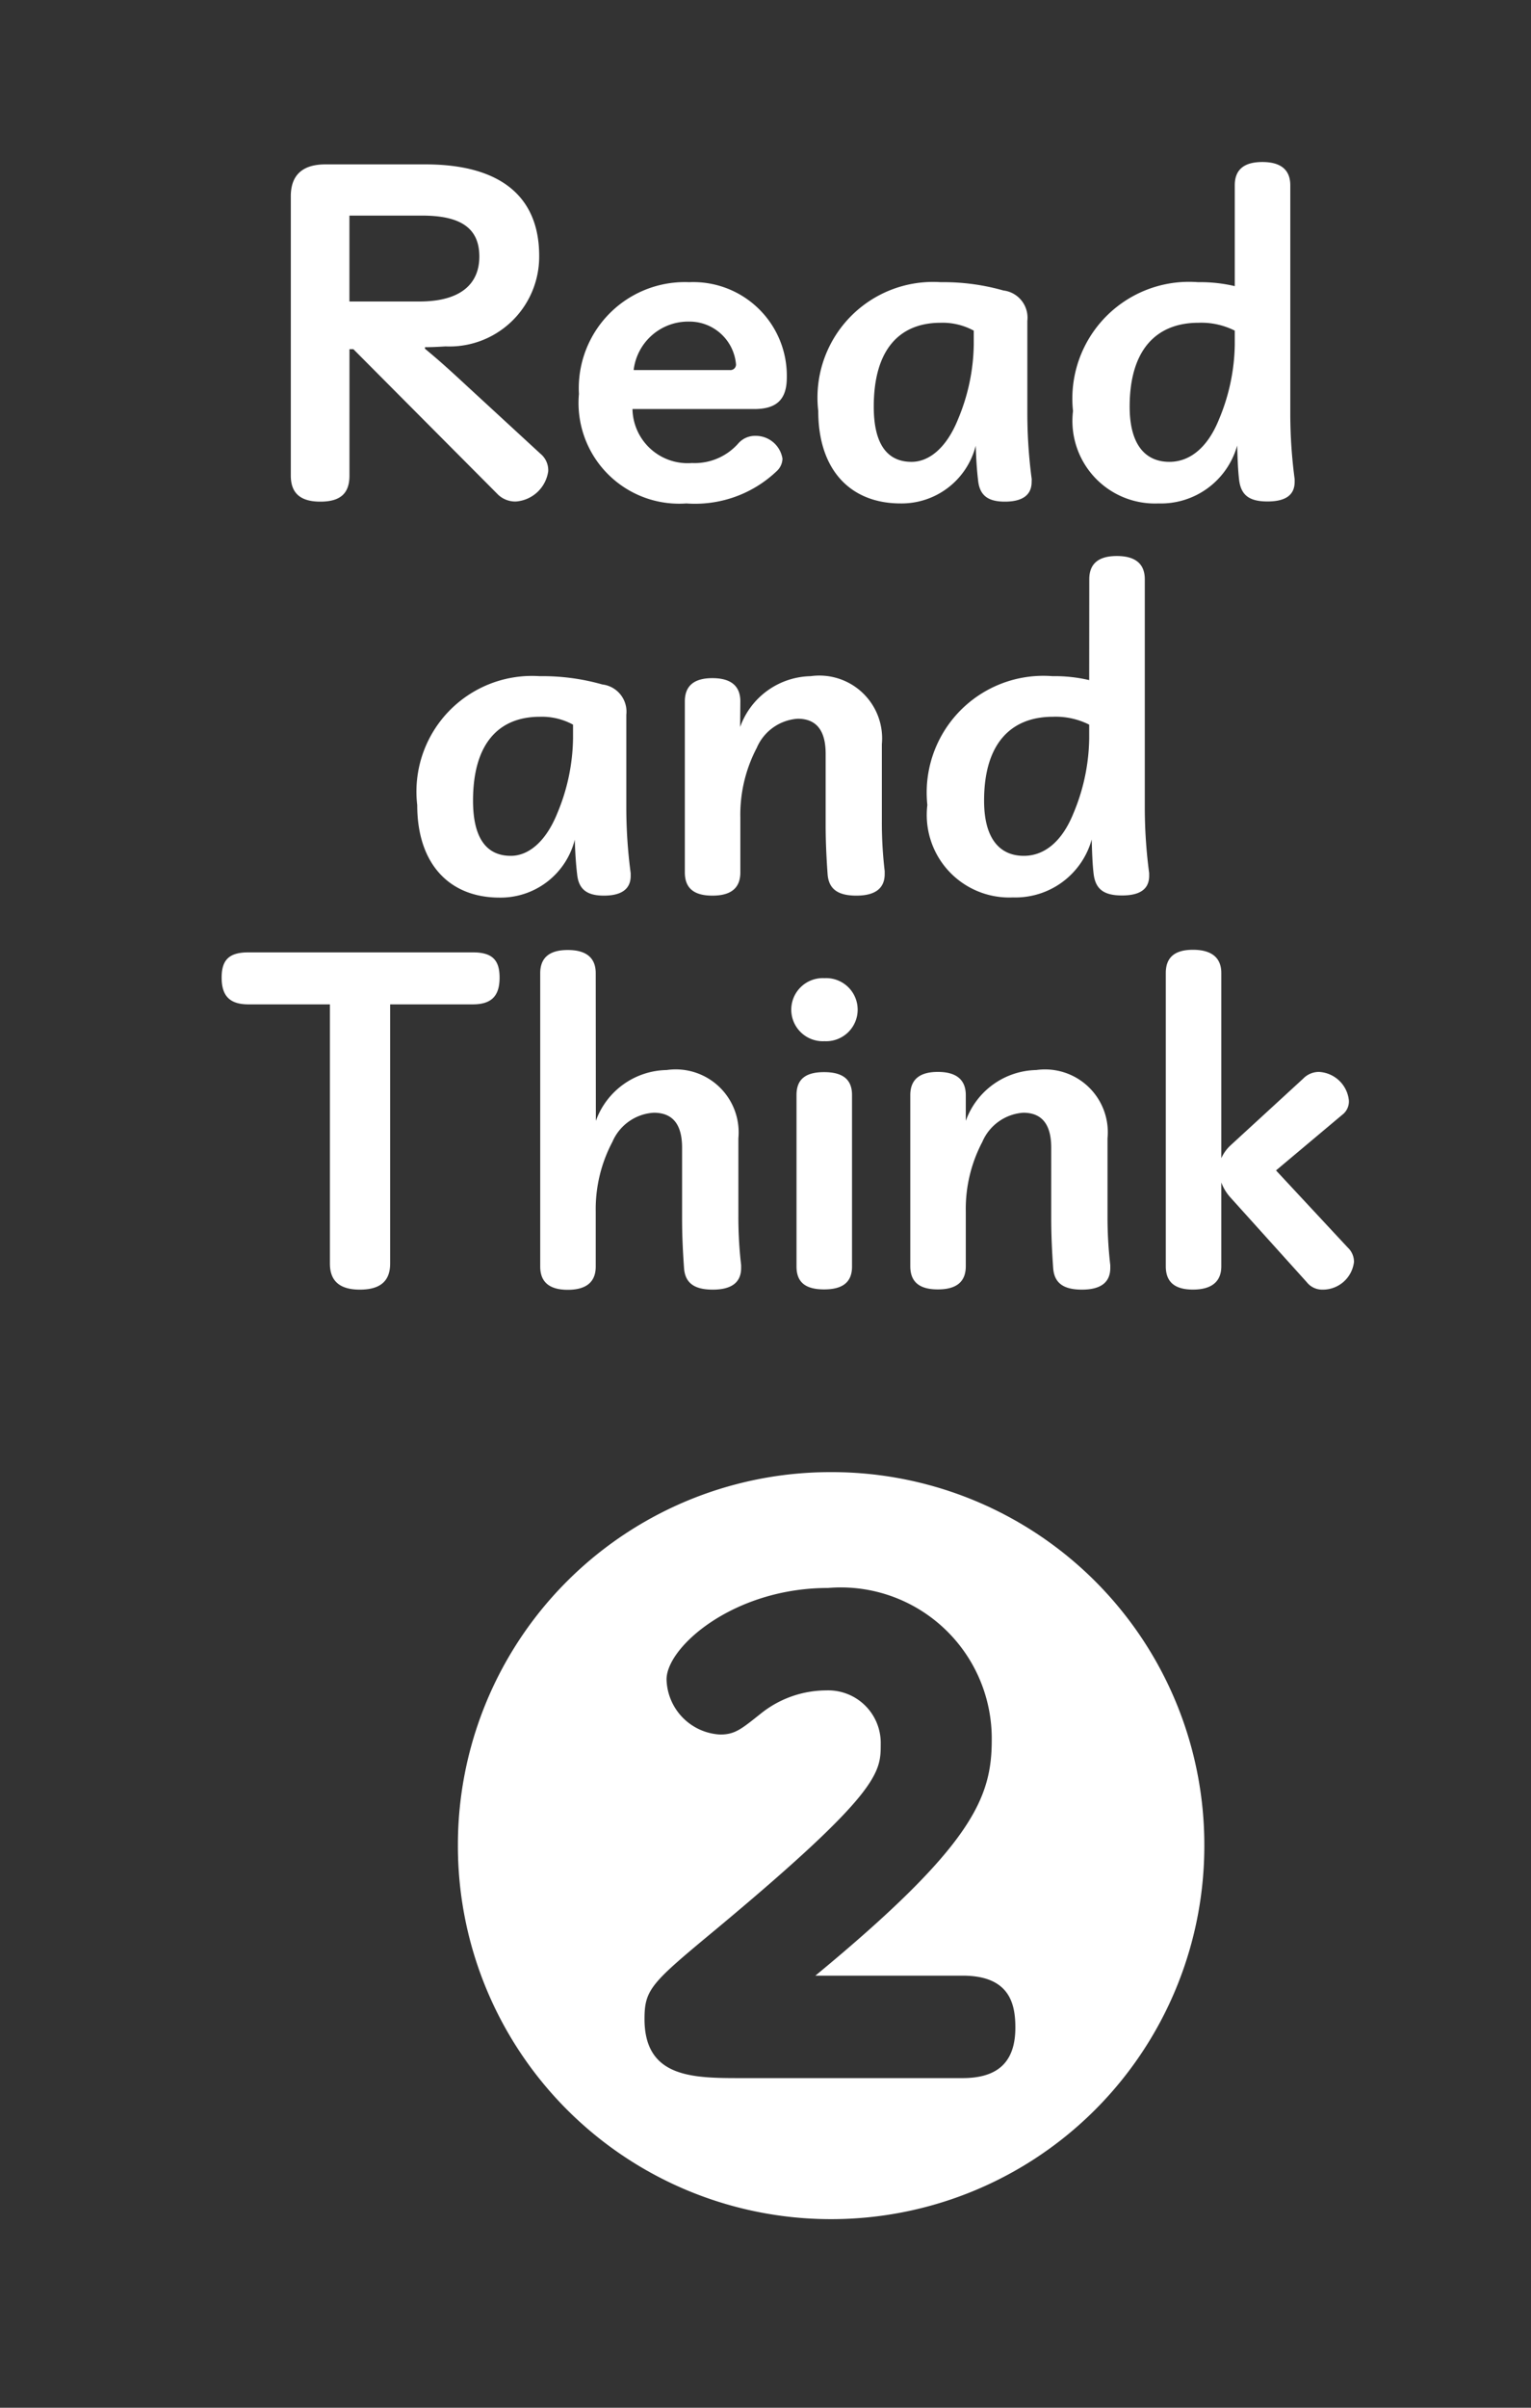
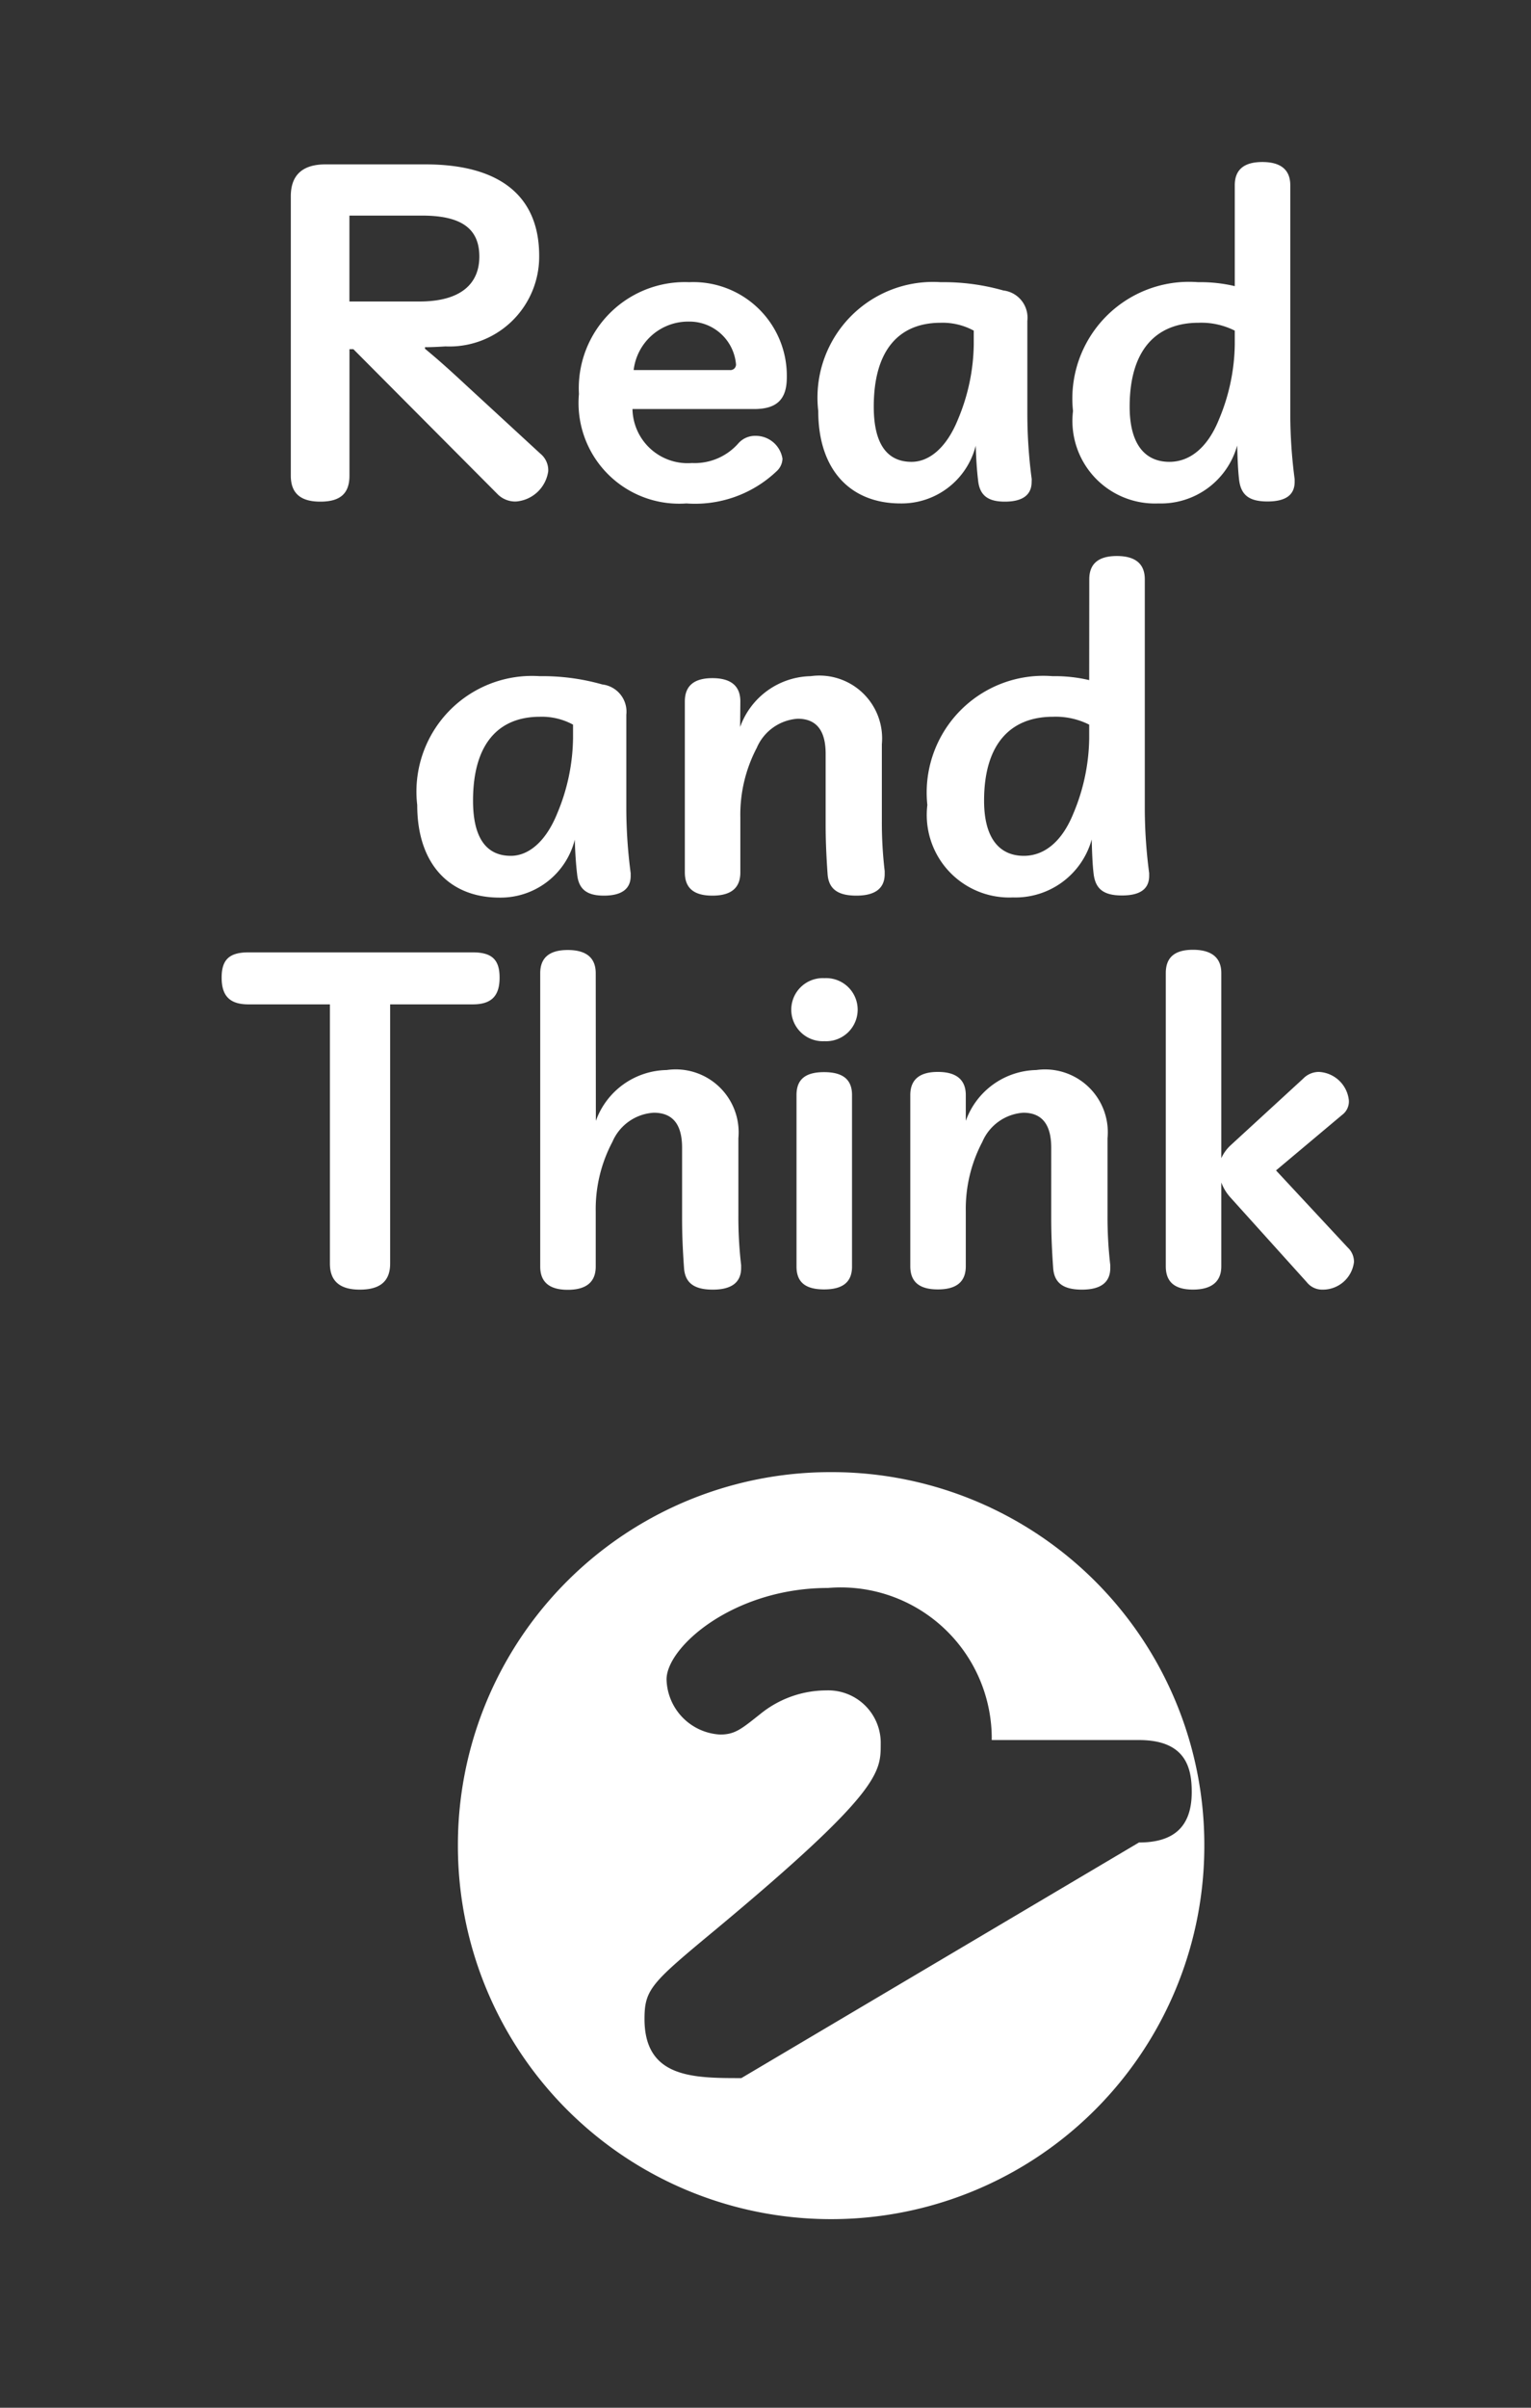
<svg xmlns="http://www.w3.org/2000/svg" width="35" height="55" viewBox="0 0 35 55">
  <rect x="0" y="0" width="35" height="55" fill="#333333" stroke="none" />
  <g id="btn_read-think2" transform="translate(-340 -380)">
-     <rect id="長方形_212" data-name="長方形 212" width="35" height="55" rx="3" transform="translate(340 380)" fill="#e5e5e5" opacity="0" />
    <path id="パス_5161" data-name="パス 5161" d="M-9.922-3.024l3.285,3.3a.571.571,0,0,0,.432.18.806.806,0,0,0,.738-.693.488.488,0,0,0-.18-.4L-7.33-2.187c-.324-.3-.594-.549-.954-.846v-.036c.171,0,.315-.009.468-.018a2.052,2.052,0,0,0,2.142-2.07c0-1.35-.882-2.088-2.6-2.088h-2.286c-.513,0-.792.234-.792.729V-.135c0,.405.225.594.675.594s.666-.18.666-.594V-3.024Zm-.09-1.089V-6.075h1.665c.918,0,1.305.315,1.305.936S-7.465-4.113-8.41-4.113ZM-.76-1.656c.513,0,.747-.216.747-.72A2.138,2.138,0,0,0-2.245-4.554,2.424,2.424,0,0,0-4.765-2,2.3,2.3,0,0,0-2.308.5,2.708,2.708,0,0,0-.238-.243.4.4,0,0,0-.112-.522a.619.619,0,0,0-.621-.522.507.507,0,0,0-.387.171,1.329,1.329,0,0,1-1.062.45A1.261,1.261,0,0,1-3.541-1.656Zm-2.754-.891a1.255,1.255,0,0,1,1.26-1.107,1.068,1.068,0,0,1,1.08.981.128.128,0,0,1-.144.126Zm9.1,2.493a11.476,11.476,0,0,1-.1-1.467V-3.672a.626.626,0,0,0-.549-.693,5,5,0,0,0-1.431-.189,2.642,2.642,0,0,0-2.8,2.943C.706-.252,1.453.5,2.587.5A1.748,1.748,0,0,0,4.306-.819c.009.3.027.567.054.792.036.351.234.486.612.486.405,0,.612-.153.612-.45ZM4.261-3.132a4.555,4.555,0,0,1-.36,1.71c-.261.648-.657.972-1.062.972-.531,0-.864-.369-.864-1.26,0-1.314.594-1.917,1.53-1.917a1.489,1.489,0,0,1,.756.18Zm5.967-1.332a3.41,3.41,0,0,0-.837-.09A2.667,2.667,0,0,0,6.53-1.611,1.886,1.886,0,0,0,8.483.5a1.809,1.809,0,0,0,1.8-1.323c.009.315.018.567.045.792.045.351.243.486.648.486.423,0,.621-.153.621-.45V-.054a11.476,11.476,0,0,1-.1-1.467V-6.768c0-.36-.225-.531-.639-.531s-.63.171-.63.531Zm0,1.332a4.555,4.555,0,0,1-.36,1.71C9.608-.774,9.2-.45,8.734-.45c-.54,0-.909-.378-.909-1.26,0-1.314.621-1.917,1.575-1.917a1.7,1.7,0,0,1,.828.18ZM-3.582,8.946a11.476,11.476,0,0,1-.1-1.467V5.328a.626.626,0,0,0-.549-.693,5,5,0,0,0-1.431-.189,2.642,2.642,0,0,0-2.8,2.943c0,1.359.747,2.115,1.881,2.115A1.748,1.748,0,0,0-4.86,8.181c.009.3.027.567.054.792.036.351.234.486.612.486.405,0,.612-.153.612-.45ZM-4.9,5.868a4.555,4.555,0,0,1-.36,1.71c-.261.648-.657.972-1.062.972-.531,0-.864-.369-.864-1.26,0-1.314.594-1.917,1.53-1.917a1.489,1.489,0,0,1,.756.18Zm3.825-.846c0-.36-.225-.531-.639-.531s-.63.171-.63.531V8.928c0,.36.207.531.63.531s.639-.171.639-.531V7.677A3.282,3.282,0,0,1-.7,6.084a1.1,1.1,0,0,1,.936-.666c.414,0,.639.252.639.8V7.83c0,.4.018.765.045,1.143.027.342.243.486.657.486s.648-.153.648-.495V8.9A9.473,9.473,0,0,1,2.16,7.767V6A1.435,1.435,0,0,0,.531,4.446,1.749,1.749,0,0,0-1.08,5.607ZM6.9,4.536a3.41,3.41,0,0,0-.837-.09A2.667,2.667,0,0,0,3.2,7.389,1.886,1.886,0,0,0,5.157,9.5a1.809,1.809,0,0,0,1.8-1.323c.009.315.018.567.045.792.045.351.243.486.648.486.423,0,.621-.153.621-.45V8.946a11.476,11.476,0,0,1-.1-1.467V2.232c0-.36-.225-.531-.639-.531s-.63.171-.63.531Zm0,1.332a4.555,4.555,0,0,1-.36,1.71c-.261.648-.666.972-1.134.972-.54,0-.909-.378-.909-1.26,0-1.314.621-1.917,1.575-1.917a1.7,1.7,0,0,1,.828.18ZM-9.081,11.943h1.89c.441,0,.612-.207.612-.612s-.171-.576-.612-.576h-5.13c-.441,0-.612.171-.612.576s.171.612.612.612h1.863v5.922c0,.405.234.594.684.594s.693-.18.693-.594Zm4.7-.711c0-.36-.225-.531-.639-.531s-.63.171-.63.531v6.7c0,.36.216.531.63.531s.639-.171.639-.531V16.677A3.282,3.282,0,0,1-4,15.084a1.1,1.1,0,0,1,.945-.666c.423,0,.648.252.648.8V16.83c0,.4.018.765.045,1.143.027.342.243.486.657.486s.648-.153.648-.495V17.9a9.473,9.473,0,0,1-.063-1.134V15a1.438,1.438,0,0,0-1.638-1.557,1.752,1.752,0,0,0-1.62,1.161Zm4.59,6.7c0,.36.207.522.63.522s.639-.162.639-.522V14.013c0-.36-.216-.522-.639-.522s-.63.162-.63.522Zm.639-6.588a.721.721,0,1,0,0,1.44.721.721,0,1,0,0-1.44Zm3.231,2.673c0-.36-.225-.531-.639-.531s-.63.171-.63.531v3.906c0,.36.207.531.63.531s.639-.171.639-.531V16.677a3.282,3.282,0,0,1,.378-1.593,1.1,1.1,0,0,1,.936-.666c.414,0,.639.252.639.8V16.83c0,.4.018.765.045,1.143.027.342.243.486.657.486s.648-.153.648-.495V17.9a9.473,9.473,0,0,1-.063-1.134V15a1.435,1.435,0,0,0-1.629-1.557,1.749,1.749,0,0,0-1.611,1.161Zm7.092,1.719,1.512-1.269a.381.381,0,0,0,.153-.333.725.725,0,0,0-.684-.648.5.5,0,0,0-.36.153l-1.647,1.512a.914.914,0,0,0-.225.306v-4.23c0-.36-.234-.531-.648-.531s-.621.171-.621.531v6.7c0,.36.207.531.621.531s.648-.171.648-.531V16.011a1.062,1.062,0,0,0,.216.351l1.737,1.926a.447.447,0,0,0,.36.171.716.716,0,0,0,.72-.63.444.444,0,0,0-.144-.333Z" transform="translate(358 391)" fill="#fff" />
-     <path id="パス_5160" data-name="パス 5160" d="M9-15.372A8.515,8.515,0,0,0,.468-6.84,8.527,8.527,0,0,0,9,1.692,8.527,8.527,0,0,0,17.532-6.84,8.515,8.515,0,0,0,9-15.372ZM6.948-1.53c-1.1,0-2.214,0-2.214-1.35,0-.684.162-.828,1.638-2.052,3.762-3.132,3.762-3.582,3.762-4.23a1.2,1.2,0,0,0-1.242-1.224,2.4,2.4,0,0,0-1.512.54c-.432.342-.576.468-.918.468a1.294,1.294,0,0,1-1.224-1.26c0-.738,1.53-2.088,3.69-2.088a3.451,3.451,0,0,1,3.744,3.474c0,1.314-.432,2.412-4.032,5.382h3.366c1.08,0,1.206.648,1.206,1.188,0,.846-.468,1.152-1.206,1.152Z" transform="translate(350 429)" fill="#fff" />
+     <path id="パス_5160" data-name="パス 5160" d="M9-15.372A8.515,8.515,0,0,0,.468-6.84,8.527,8.527,0,0,0,9,1.692,8.527,8.527,0,0,0,17.532-6.84,8.515,8.515,0,0,0,9-15.372ZM6.948-1.53c-1.1,0-2.214,0-2.214-1.35,0-.684.162-.828,1.638-2.052,3.762-3.132,3.762-3.582,3.762-4.23a1.2,1.2,0,0,0-1.242-1.224,2.4,2.4,0,0,0-1.512.54c-.432.342-.576.468-.918.468a1.294,1.294,0,0,1-1.224-1.26c0-.738,1.53-2.088,3.69-2.088a3.451,3.451,0,0,1,3.744,3.474h3.366c1.08,0,1.206.648,1.206,1.188,0,.846-.468,1.152-1.206,1.152Z" transform="translate(350 429)" fill="#fff" />
  </g>
</svg>